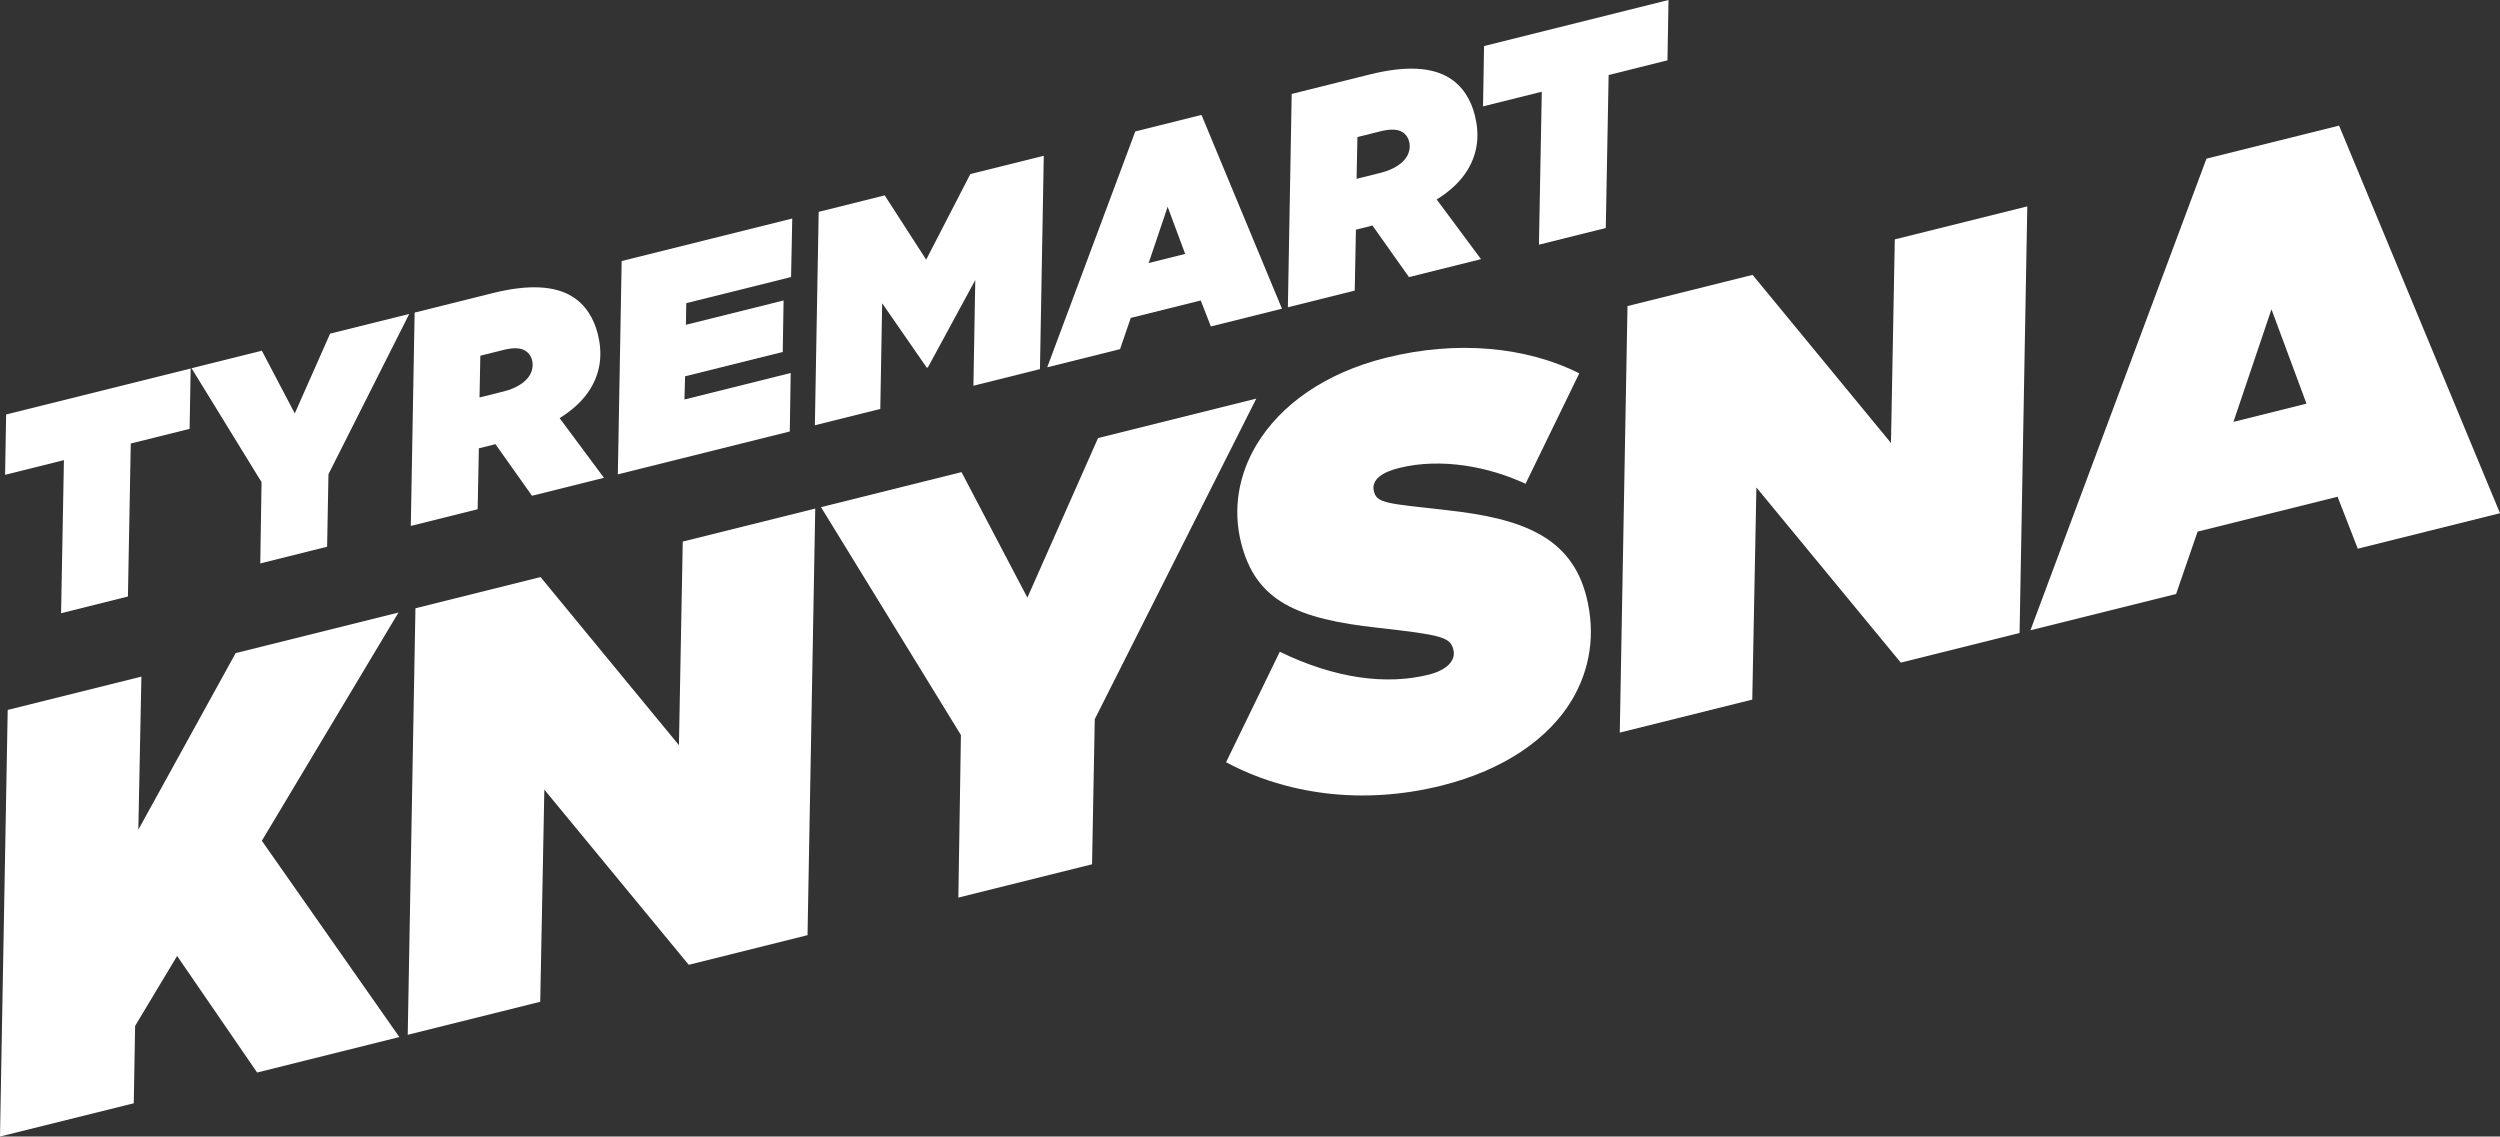
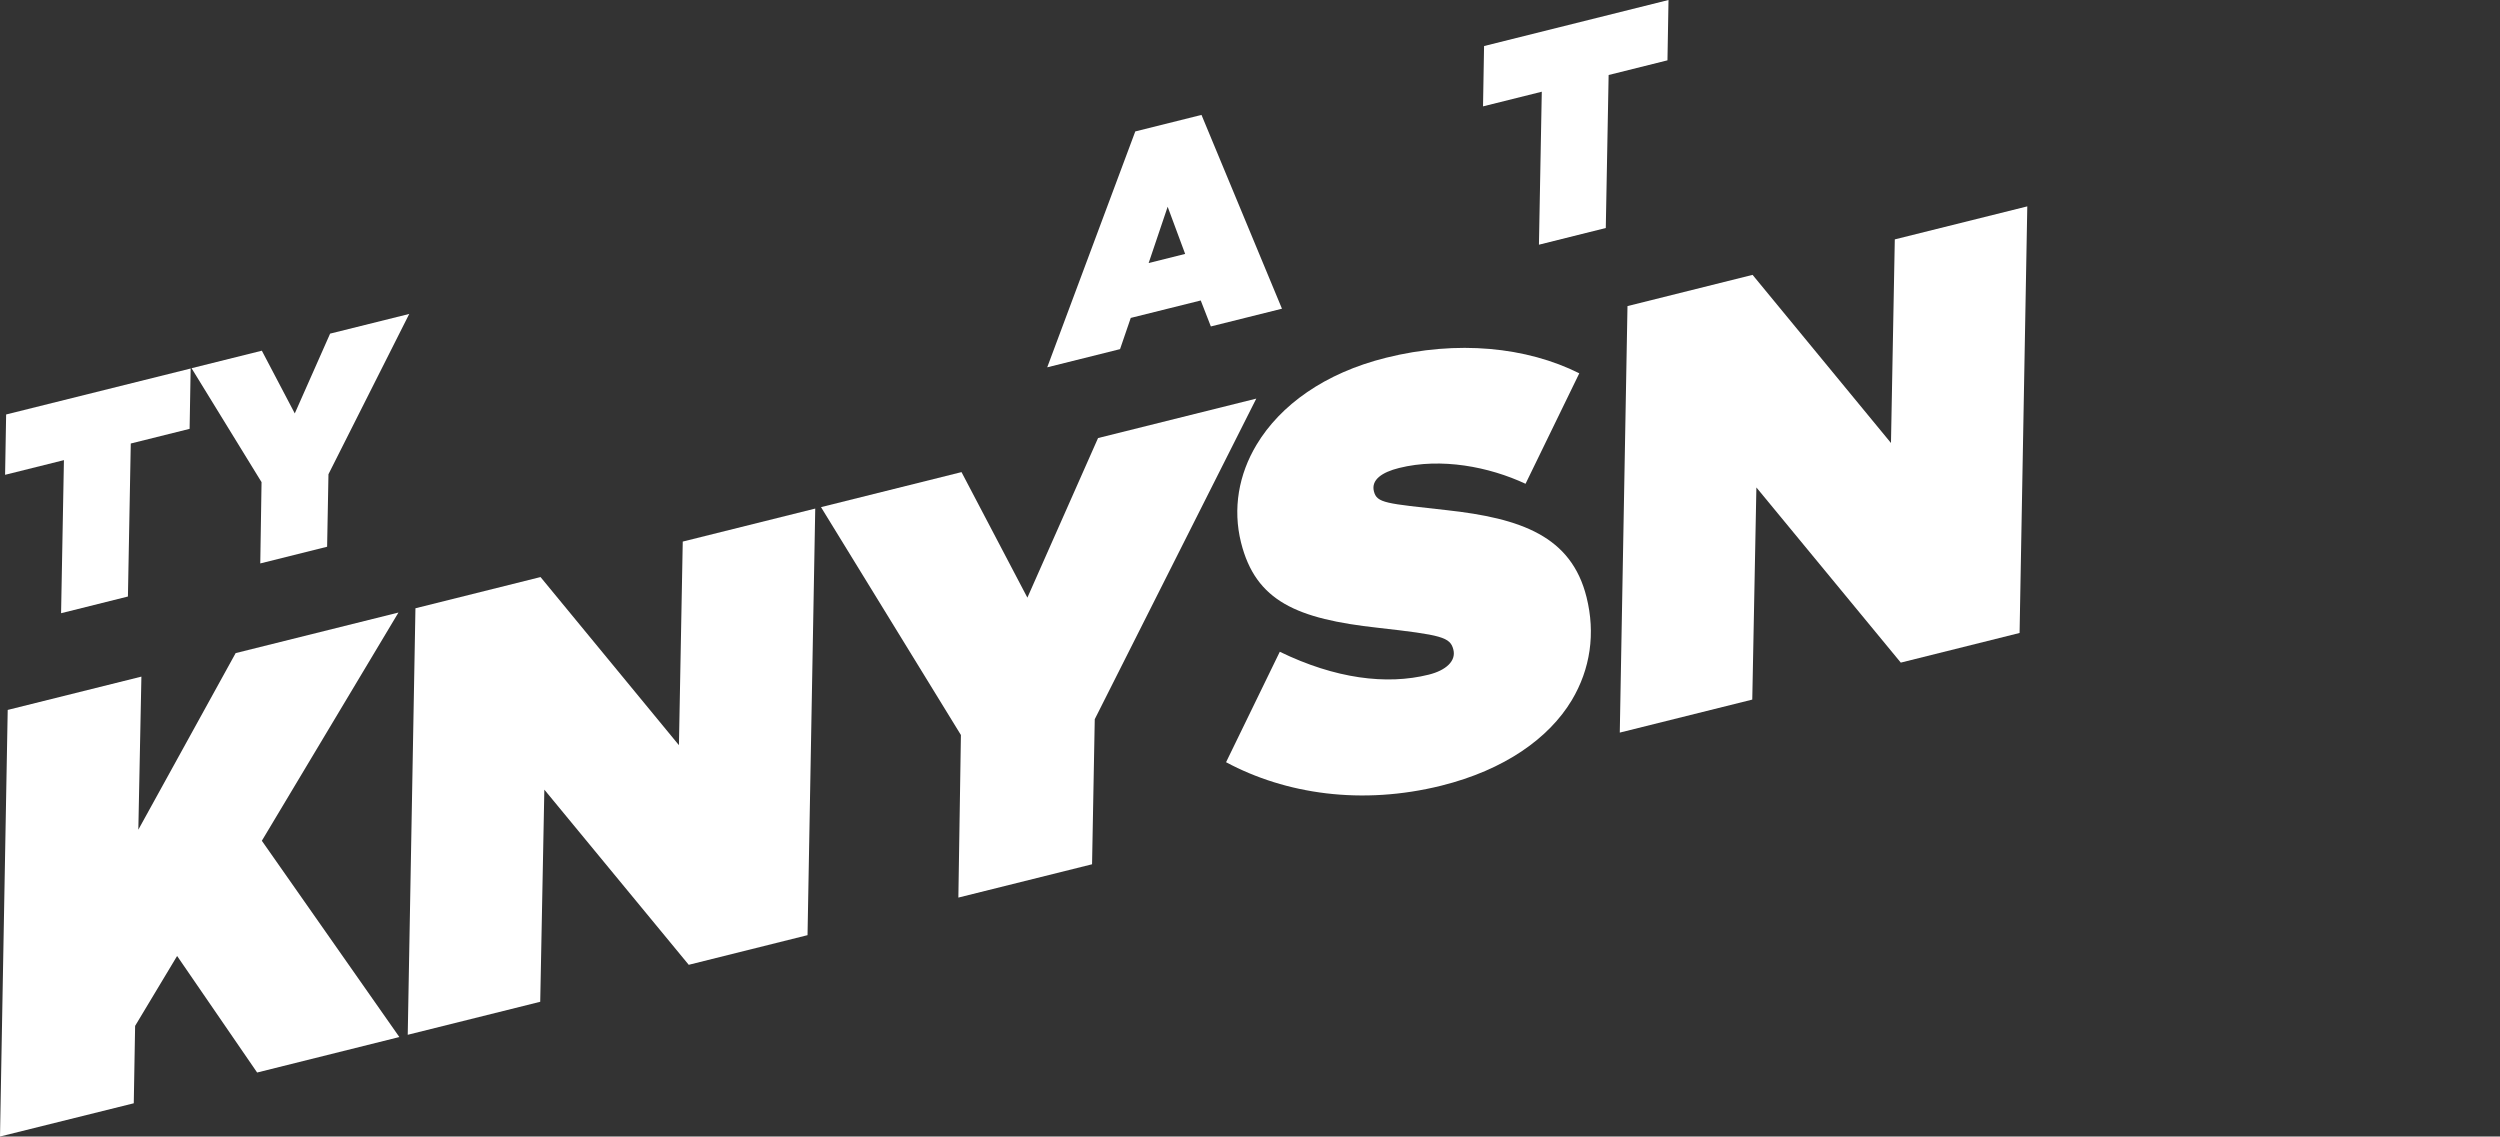
<svg xmlns="http://www.w3.org/2000/svg" id="Layer_2" data-name="Layer 2" viewBox="0 0 333.98 151.83">
  <rect x="0" y="0" width="333.98" height="151.83" fill="#333333" stroke="none" />
  <defs>
    <style>
      .cls-1 {
        fill: #fff;
      }
    </style>
  </defs>
  <g id="Layer_1-2" data-name="Layer 1">
    <g>
      <path class="cls-1" d="M1.03,94.84l17.86-4.45-.41,20.45,13-23.59,21.75-5.42-18.25,30.49,18.37,26.22-19,4.74-10.69-15.57-5.61,9.34-.18,10.34L0,151.83l1.03-56.99Z" />
      <path class="cls-1" d="M55.5,81.26l16.71-4.17,18.49,22.46,.51-27.2,17.7-4.41-1.03,56.99-15.87,3.96-19.29-23.4-.55,28.34-17.7,4.41,1.03-56.99Z" />
      <path class="cls-1" d="M128.37,98.19l-18.69-30.44,18.77-4.68,8.8,16.77,9.44-21.32,21.14-5.27-21.58,42.83-.36,19.38-17.86,4.45,.34-21.73Z" />
      <path class="cls-1" d="M163.79,101.83l7.18-14.76c7.38,3.59,14.25,4.47,19.89,3.06,2.29-.57,3.68-1.81,3.3-3.34-.42-1.68-1.54-1.96-10.05-2.92-10.83-1.19-16.36-3.54-18.32-11.4-1.12-4.5-.32-9.08,2.09-13.08,3.15-5.24,9.05-9.55,17.29-11.6,9.54-2.38,18.77-1.44,25.81,2.08l-7.18,14.76c-4.86-2.27-11.25-3.52-16.9-2.11-2.29,.57-3.74,1.58-3.36,3.11,.4,1.6,1.62,1.62,9.71,2.52,9.92,1.09,16.67,3.46,18.7,11.63,1.2,4.81,.53,9.59-1.99,13.79-3.04,5.05-8.95,9.28-17.42,11.39-10.61,2.64-20.79,1.13-28.74-3.13Z" />
      <path class="cls-1" d="M217.42,40.89l16.71-4.17,18.49,22.46,.51-27.2,17.7-4.41-1.03,56.99-15.87,3.96-19.29-23.4-.55,28.34-17.7,4.41,1.03-56.99Z" />
-       <path class="cls-1" d="M294.78,21.19l17.7-4.41,21.5,51.78-19,4.74-2.7-6.94-18.7,4.66-2.87,8.33-19.46,4.85,23.52-63.01Zm13.35,32.74l-4.68-12.61-5.08,15.04,9.77-2.44Z" />
    </g>
    <g>
      <path class="cls-1" d="M8.54,61.47l-7.86,1.96,.14-8.06,24.65-6.14-.14,8.06-7.86,1.96-.38,20.44-8.93,2.23,.38-20.44Z" />
      <path class="cls-1" d="M34.94,64.41l-9.35-15.22,9.39-2.34,4.4,8.38,4.72-10.66,10.57-2.63-10.79,21.41-.18,9.69-8.93,2.23,.17-10.86Z" />
-       <path class="cls-1" d="M66.18,59.34l-1.75,.44-.46,.11-.16,8.14-8.93,2.23,.51-28.5,10.42-2.6c4.92-1.23,8.32-.94,10.56,.41,1.86,1.12,2.96,2.95,3.49,5.05,.63,2.52,.43,4.96-.95,7.25-.86,1.43-2.19,2.77-4.15,3.99l5.92,7.97-9.61,2.4-4.88-6.89Zm1.12-7.05c1.75-.44,2.93-1.26,3.47-2.16,.37-.62,.48-1.33,.31-2.02-.13-.54-.45-.98-.92-1.27-.62-.37-1.56-.42-2.82-.11l-3.17,.79-.11,5.58,3.24-.81Z" />
-       <path class="cls-1" d="M83.06,34.87l22.78-5.68-.16,7.82-14,3.49-.05,2.89,13.05-3.25-.11,6.88-13.05,3.25-.08,3.1,14.19-3.54-.12,7.81-22.97,5.73,.51-28.5Z" />
-       <path class="cls-1" d="M109.38,28.3l8.81-2.2,5.54,8.59,5.9-11.44,9.81-2.44-.51,28.5-8.89,2.22,.25-14.12-6.33,11.67-.15,.04-5.96-8.61-.25,14.12-8.74,2.18,.51-28.5Z" />
      <path class="cls-1" d="M151.66,17.56l8.85-2.21,10.75,25.89-9.5,2.37-1.35-3.47-9.35,2.33-1.43,4.17-9.73,2.43,11.76-31.5Zm6.67,16.37l-2.34-6.31-2.54,7.52,4.88-1.22Z" />
-       <path class="cls-1" d="M183.35,30.13l-1.75,.44-.46,.11-.16,8.14-8.93,2.23,.51-28.5,10.42-2.6c4.92-1.23,8.32-.94,10.56,.41,1.86,1.12,2.96,2.95,3.49,5.05,.63,2.52,.43,4.96-.95,7.25-.86,1.43-2.19,2.77-4.15,3.99l5.92,7.97-9.62,2.4-4.88-6.89Zm1.12-7.05c1.75-.44,2.93-1.26,3.47-2.16,.37-.62,.48-1.33,.31-2.02-.13-.53-.45-.98-.92-1.27-.62-.37-1.56-.42-2.82-.11l-3.17,.79-.11,5.58,3.24-.81Z" />
      <path class="cls-1" d="M205.98,12.25l-7.86,1.96,.14-8.06L222.9,0l-.14,8.06-7.86,1.96-.38,20.44-8.93,2.23,.38-20.44Z" />
    </g>
  </g>
</svg>